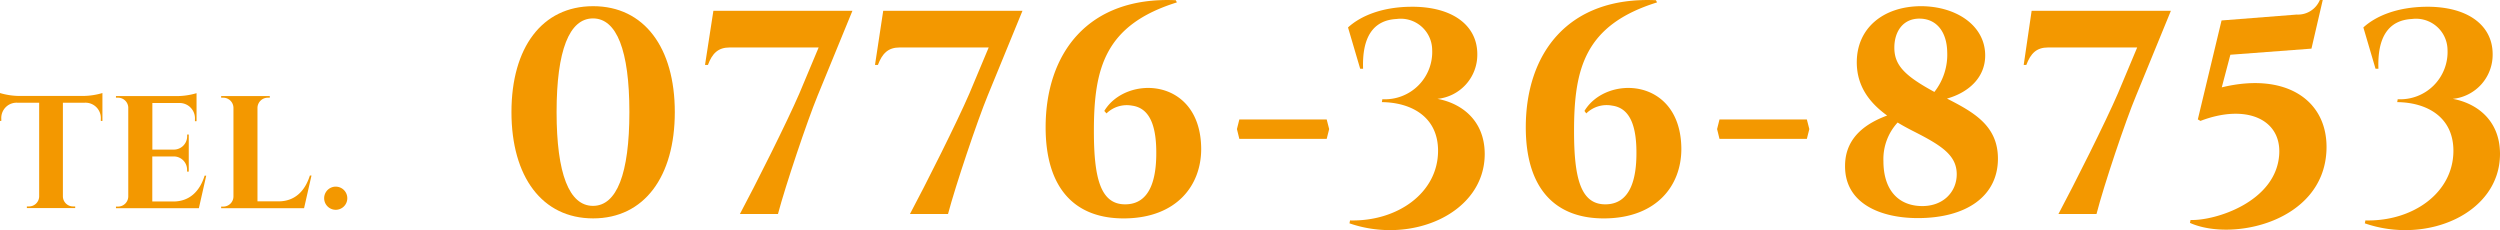
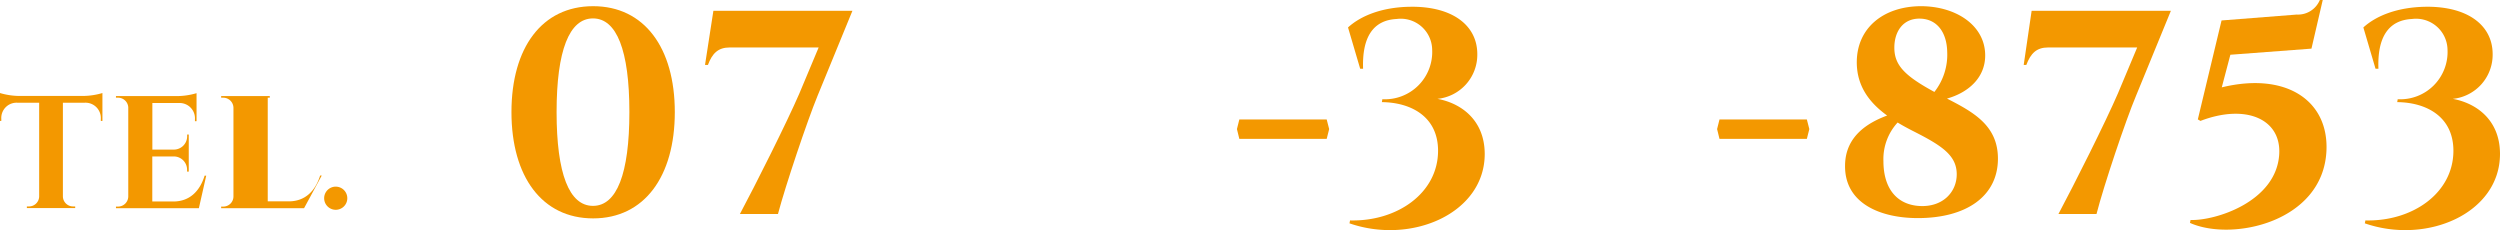
<svg xmlns="http://www.w3.org/2000/svg" viewBox="0 0 343.43 31.61">
  <defs>
    <style>.cls-1{fill:#f39800;}</style>
  </defs>
  <title>Asset 1</title>
  <g id="Layer_2" data-name="Layer 2">
    <g id="design">
      <g id="_1" data-name="1">
        <path class="cls-1" d="M92.7,15.4C92.7,24.26,88.5,30,81.48,30S70.26,24.26,70.26,15.4,74.46.85,81.48.85,92.7,6.55,92.7,15.4Zm-16.24,0c0,8.49,1.74,12.88,5,12.88s5-4.39,5-12.88-1.75-12.87-5-12.87S76.46,6.92,76.46,15.4Z" />
        <path class="cls-1" d="M98,1.48H117.1l-4.79,11.68c-1.4,3.4-4.41,12.34-5.44,16.24h-5.23c2.14-4,6.48-12.64,8.17-16.56l2.65-6.32H100.25c-1.6,0-2.41.81-3,2.4h-.4Z" />
-         <path class="cls-1" d="M121.33,1.48h19.13l-4.79,11.68c-1.4,3.4-4.41,12.34-5.44,16.24H125c2.14-4,6.48-12.64,8.17-16.56l2.65-6.32H123.6c-1.59,0-2.4.81-3,2.4h-.4Z" />
-         <path class="cls-1" d="M151.7,15.24c3-5,13.27-4.63,13.31,5.22,0,5.06-3.41,9.42-10.37,9.54s-11-4.1-11-12.51c0-10.17,5.82-18,17.88-17.46l.15.3c-9.91,3.09-11.4,9.05-11.4,17.67,0,6.4.88,10.07,4.29,10.07s4.3-3.42,4.28-7.13c0-4.35-1.28-6.15-3.34-6.43A4,4,0,0,0,152,15.58Z" />
        <path class="cls-1" d="M170.25,16.41h12l.34,1.32-.34,1.35h-12l-.33-1.35Z" />
        <path class="cls-1" d="M185.18,3.77c1.74-1.59,4.63-2.78,8.5-2.84,5.76-.1,9.26,2.5,9.26,6.51a6.09,6.09,0,0,1-5.48,6.14c3.06.55,6.48,2.75,6.5,7.56,0,8.17-10.05,12.5-18.58,9.54l.08-.4c6.48.16,12.08-3.76,12.09-9.56,0-4.74-3.76-6.65-7.72-6.69l.07-.4a6.5,6.5,0,0,0,6.84-6.82,4.32,4.32,0,0,0-4.9-4.2c-3.24.17-4.74,2.54-4.59,6.83h-.4Z" />
-         <path class="cls-1" d="M217.66,15.24c3-5,13.27-4.63,13.31,5.22,0,5.06-3.41,9.42-10.37,9.54s-11-4.1-11-12.51c0-10.17,5.82-18,17.88-17.46l.15.3c-9.91,3.09-11.4,9.05-11.4,17.67,0,6.4.88,10.07,4.29,10.07s4.3-3.42,4.28-7.13c0-4.35-1.28-6.15-3.34-6.43a4,4,0,0,0-3.55,1.07Z" />
        <path class="cls-1" d="M236.21,16.41h12l.34,1.32-.34,1.35h-12l-.33-1.35Z" />
        <path class="cls-1" d="M267.46,13.54c3.63,1.86,7,3.7,7,8.25,0,5.18-4.36,8.17-11,8.17-5.12,0-10.1-2-10-7.27.05-4,3.15-5.84,5.78-6.82-2.26-1.63-4.17-3.89-4.17-7.31,0-4.71,3.65-7.68,8.79-7.71,4.82,0,8.85,2.62,8.85,6.77,0,3.06-2.32,5.1-5.24,5.92Zm1.34,10.4c0-2.66-2.16-4-6.12-6-.64-.33-1.33-.7-2-1.11a7.43,7.43,0,0,0-1.95,5.31c0,3.76,1.86,6,5,6.16S268.8,26.4,268.8,23.94ZM260.23,6.55c0,2.4,1.41,3.86,5.5,6.08a8.28,8.28,0,0,0,1.76-5.54c-.06-2.59-1.35-4.46-3.69-4.53S260.23,4.29,260.23,6.55Z" />
        <path class="cls-1" d="M279.09,1.48h19.13l-4.79,11.68C292,16.56,289,25.5,288,29.4h-5.23c2.14-4,6.48-12.64,8.17-16.56l2.65-6.32H281.36c-1.6,0-2.4.81-3,2.4H278Z" />
        <path class="cls-1" d="M317.53,6.68l-11.14.84L305.21,12c8.85-2.15,14.68,1.82,14.38,8.69-.43,9.81-12.95,12.53-18.75,9.93l.08-.4c3.39.12,11.76-2.49,12.18-9,.31-4.87-4.58-7-10.82-4.61l-.36-.21,3.26-13.59L315.51,2a3.25,3.25,0,0,0,3.17-2h.4Z" />
        <path class="cls-1" d="M324.66,3.77C326.4,2.18,329.29,1,333.15.93c5.77-.1,9.27,2.5,9.27,6.51a6.09,6.09,0,0,1-5.48,6.14c3.06.55,6.48,2.75,6.49,7.56,0,8.17-10.05,12.5-18.57,9.54l.08-.4c6.48.16,12.08-3.76,12.09-9.56,0-4.74-3.76-6.65-7.72-6.69l.07-.4a6.5,6.5,0,0,0,6.84-6.82,4.33,4.33,0,0,0-4.9-4.2c-3.24.17-4.75,2.54-4.59,6.83h-.4Z" />
        <path class="cls-1" d="M14.07,16.61h-.22v-.26a2.11,2.11,0,0,0-2.21-2.24h-3V27a1.4,1.4,0,0,0,1.41,1.36h.28v.22H3.69v-.22H4A1.4,1.4,0,0,0,5.38,27V14.11h-3a2.1,2.1,0,0,0-2.2,2.24v.26H0V12.78a9.53,9.53,0,0,0,2.61.4h8.85a9.53,9.53,0,0,0,2.61-.4Z" />
        <path class="cls-1" d="M27.32,28.6H15.93v-.22h.28A1.41,1.41,0,0,0,17.62,27V14.73a1.41,1.41,0,0,0-1.41-1.31h-.28V13.2h8.43A9.7,9.7,0,0,0,27,12.8v3.85h-.22v-.25a2.11,2.11,0,0,0-2.15-2.25h-3.7v6.4h2.91a1.83,1.83,0,0,0,1.87-1.88v-.19h.22v5.09H25.7v-.19a1.83,1.83,0,0,0-1.84-1.89H20.92v6.19h2.89c2.19,0,3.62-1.36,4.3-3.55h.22Z" />
-         <path class="cls-1" d="M41.77,28.6H30.38v-.22h.28A1.4,1.4,0,0,0,32.07,27V14.8a1.41,1.41,0,0,0-1.41-1.38h-.28V13.2h6.68v.22h-.28a1.42,1.42,0,0,0-1.41,1.38V27.66h2.89c2.2,0,3.62-1.36,4.31-3.55h.22Z" />
+         <path class="cls-1" d="M41.77,28.6H30.38v-.22h.28A1.4,1.4,0,0,0,32.07,27V14.8a1.41,1.41,0,0,0-1.41-1.38h-.28V13.2h6.68v.22h-.28V27.66h2.89c2.2,0,3.62-1.36,4.31-3.55h.22Z" />
        <path class="cls-1" d="M44.53,27.23a1.59,1.59,0,1,1,1.59,1.59A1.59,1.59,0,0,1,44.53,27.23Z" />
      </g>
    </g>
  </g>
</svg>